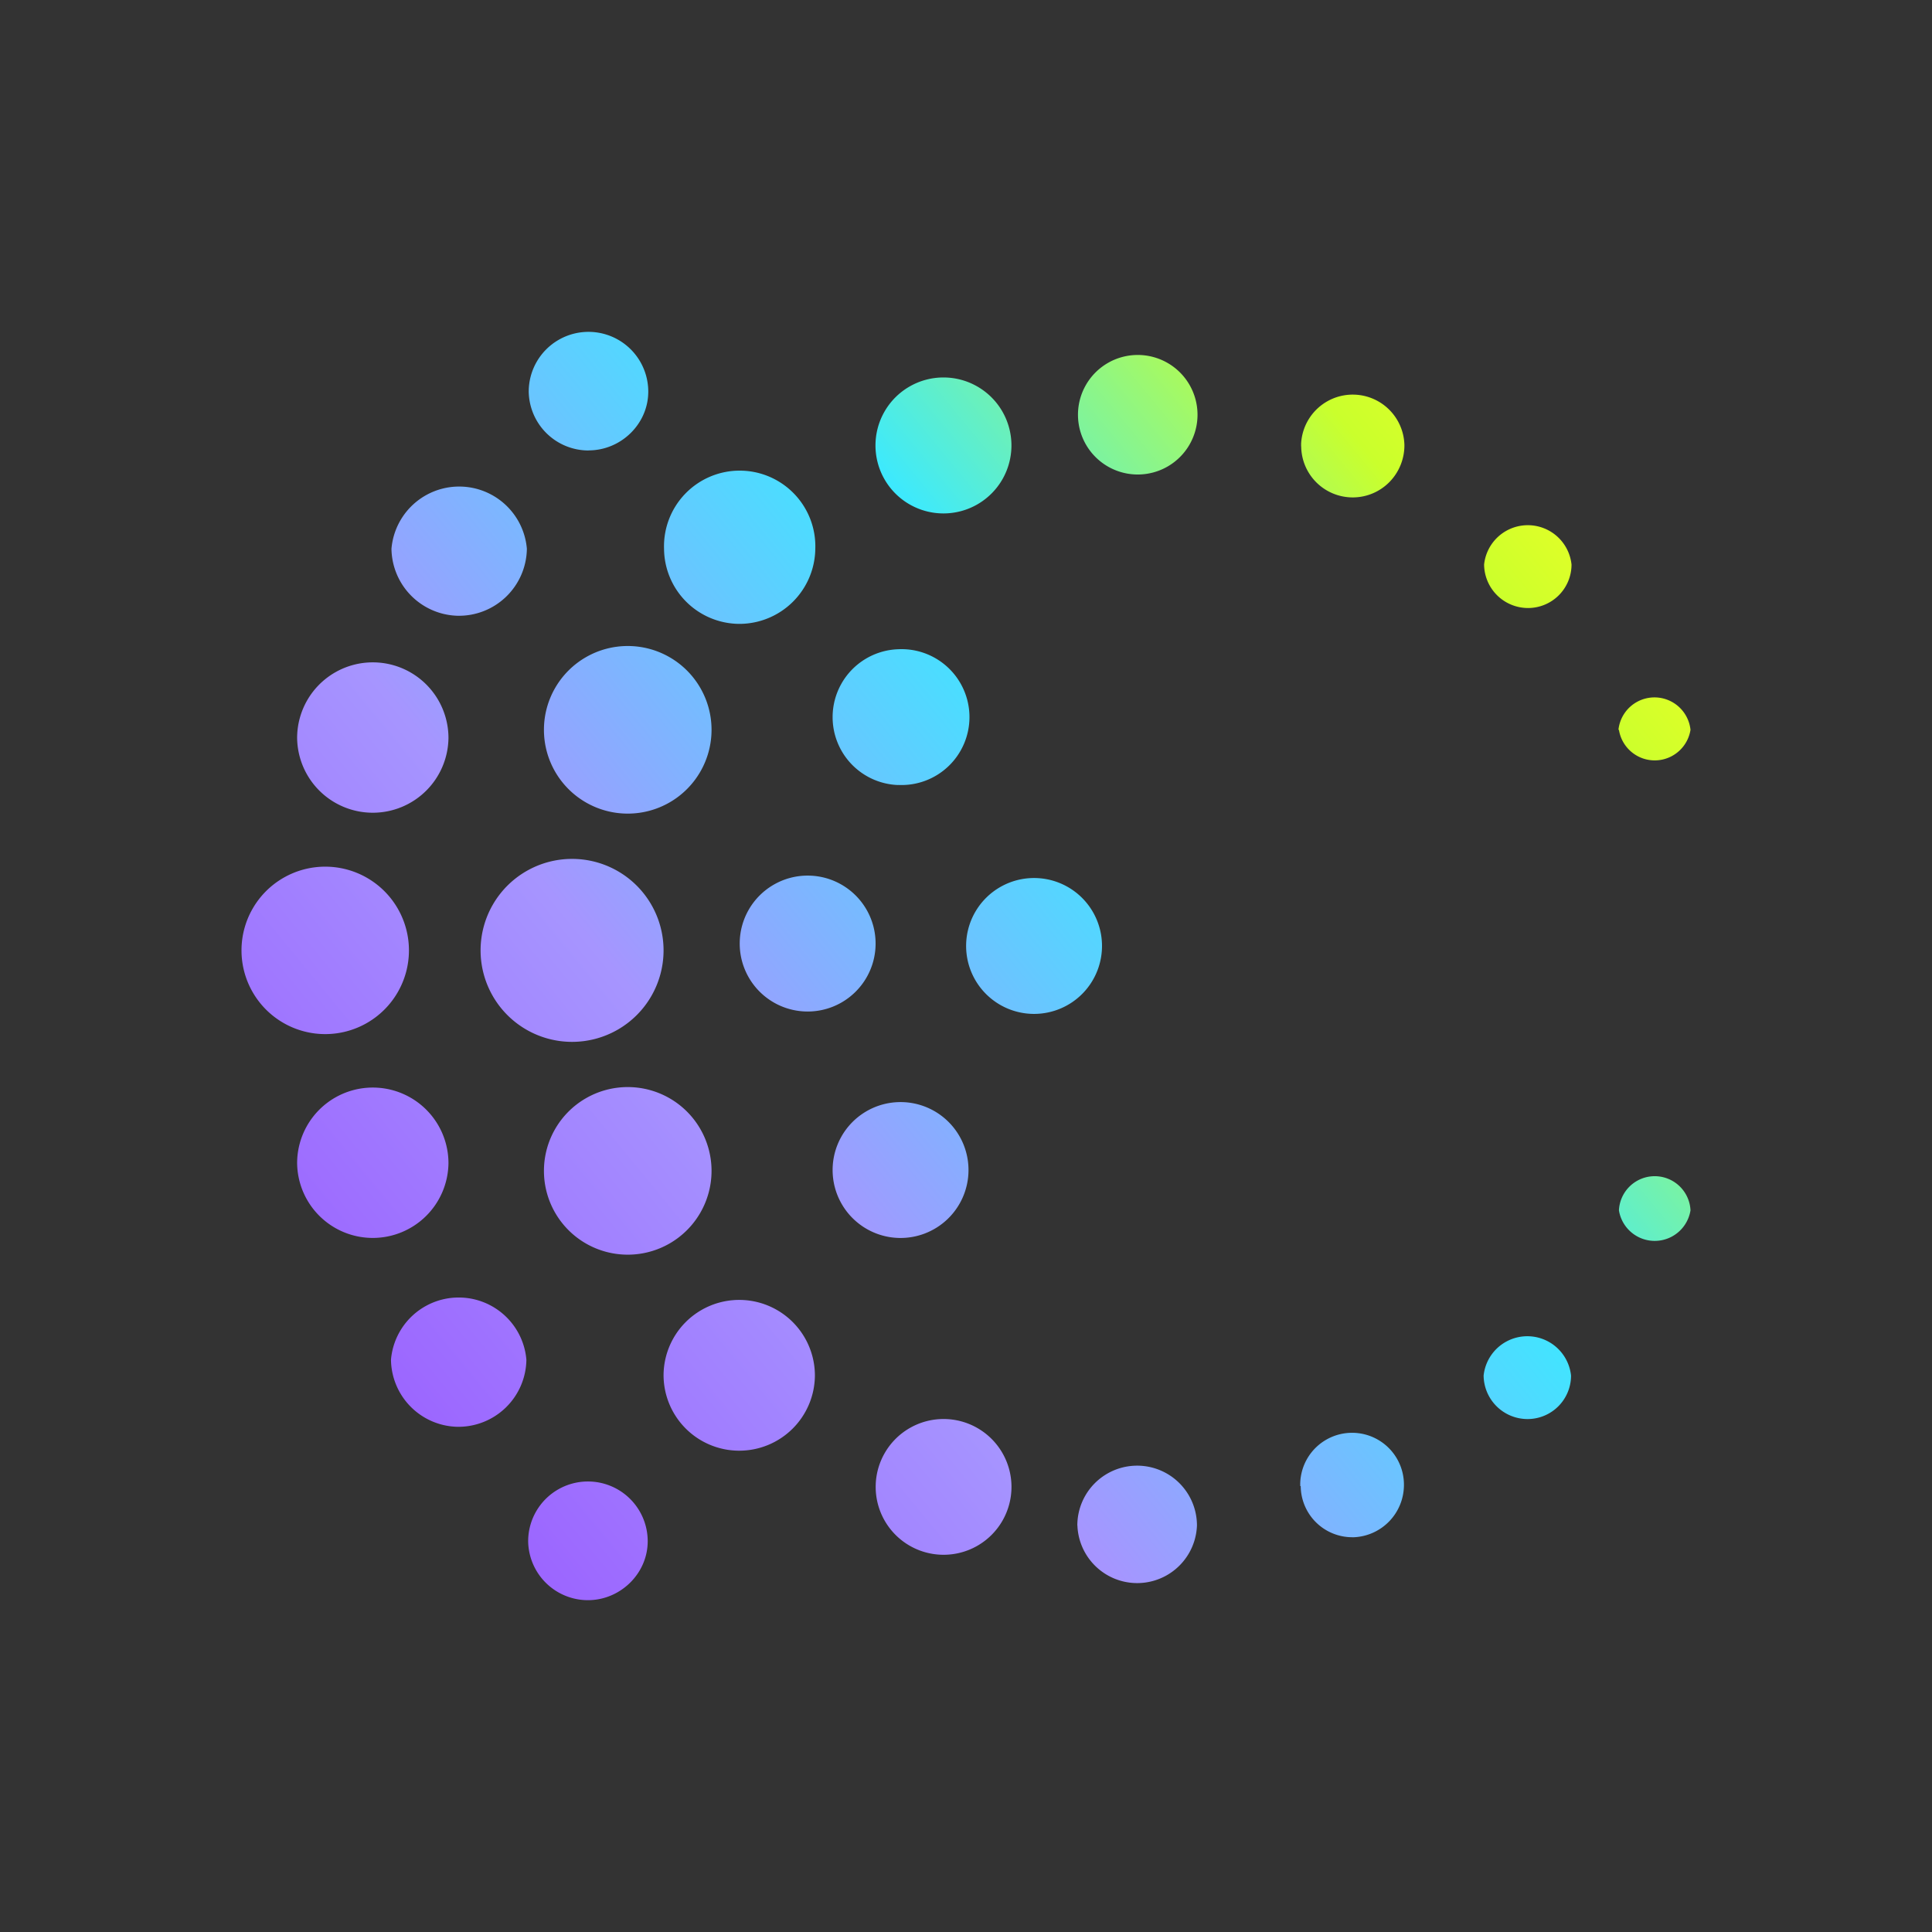
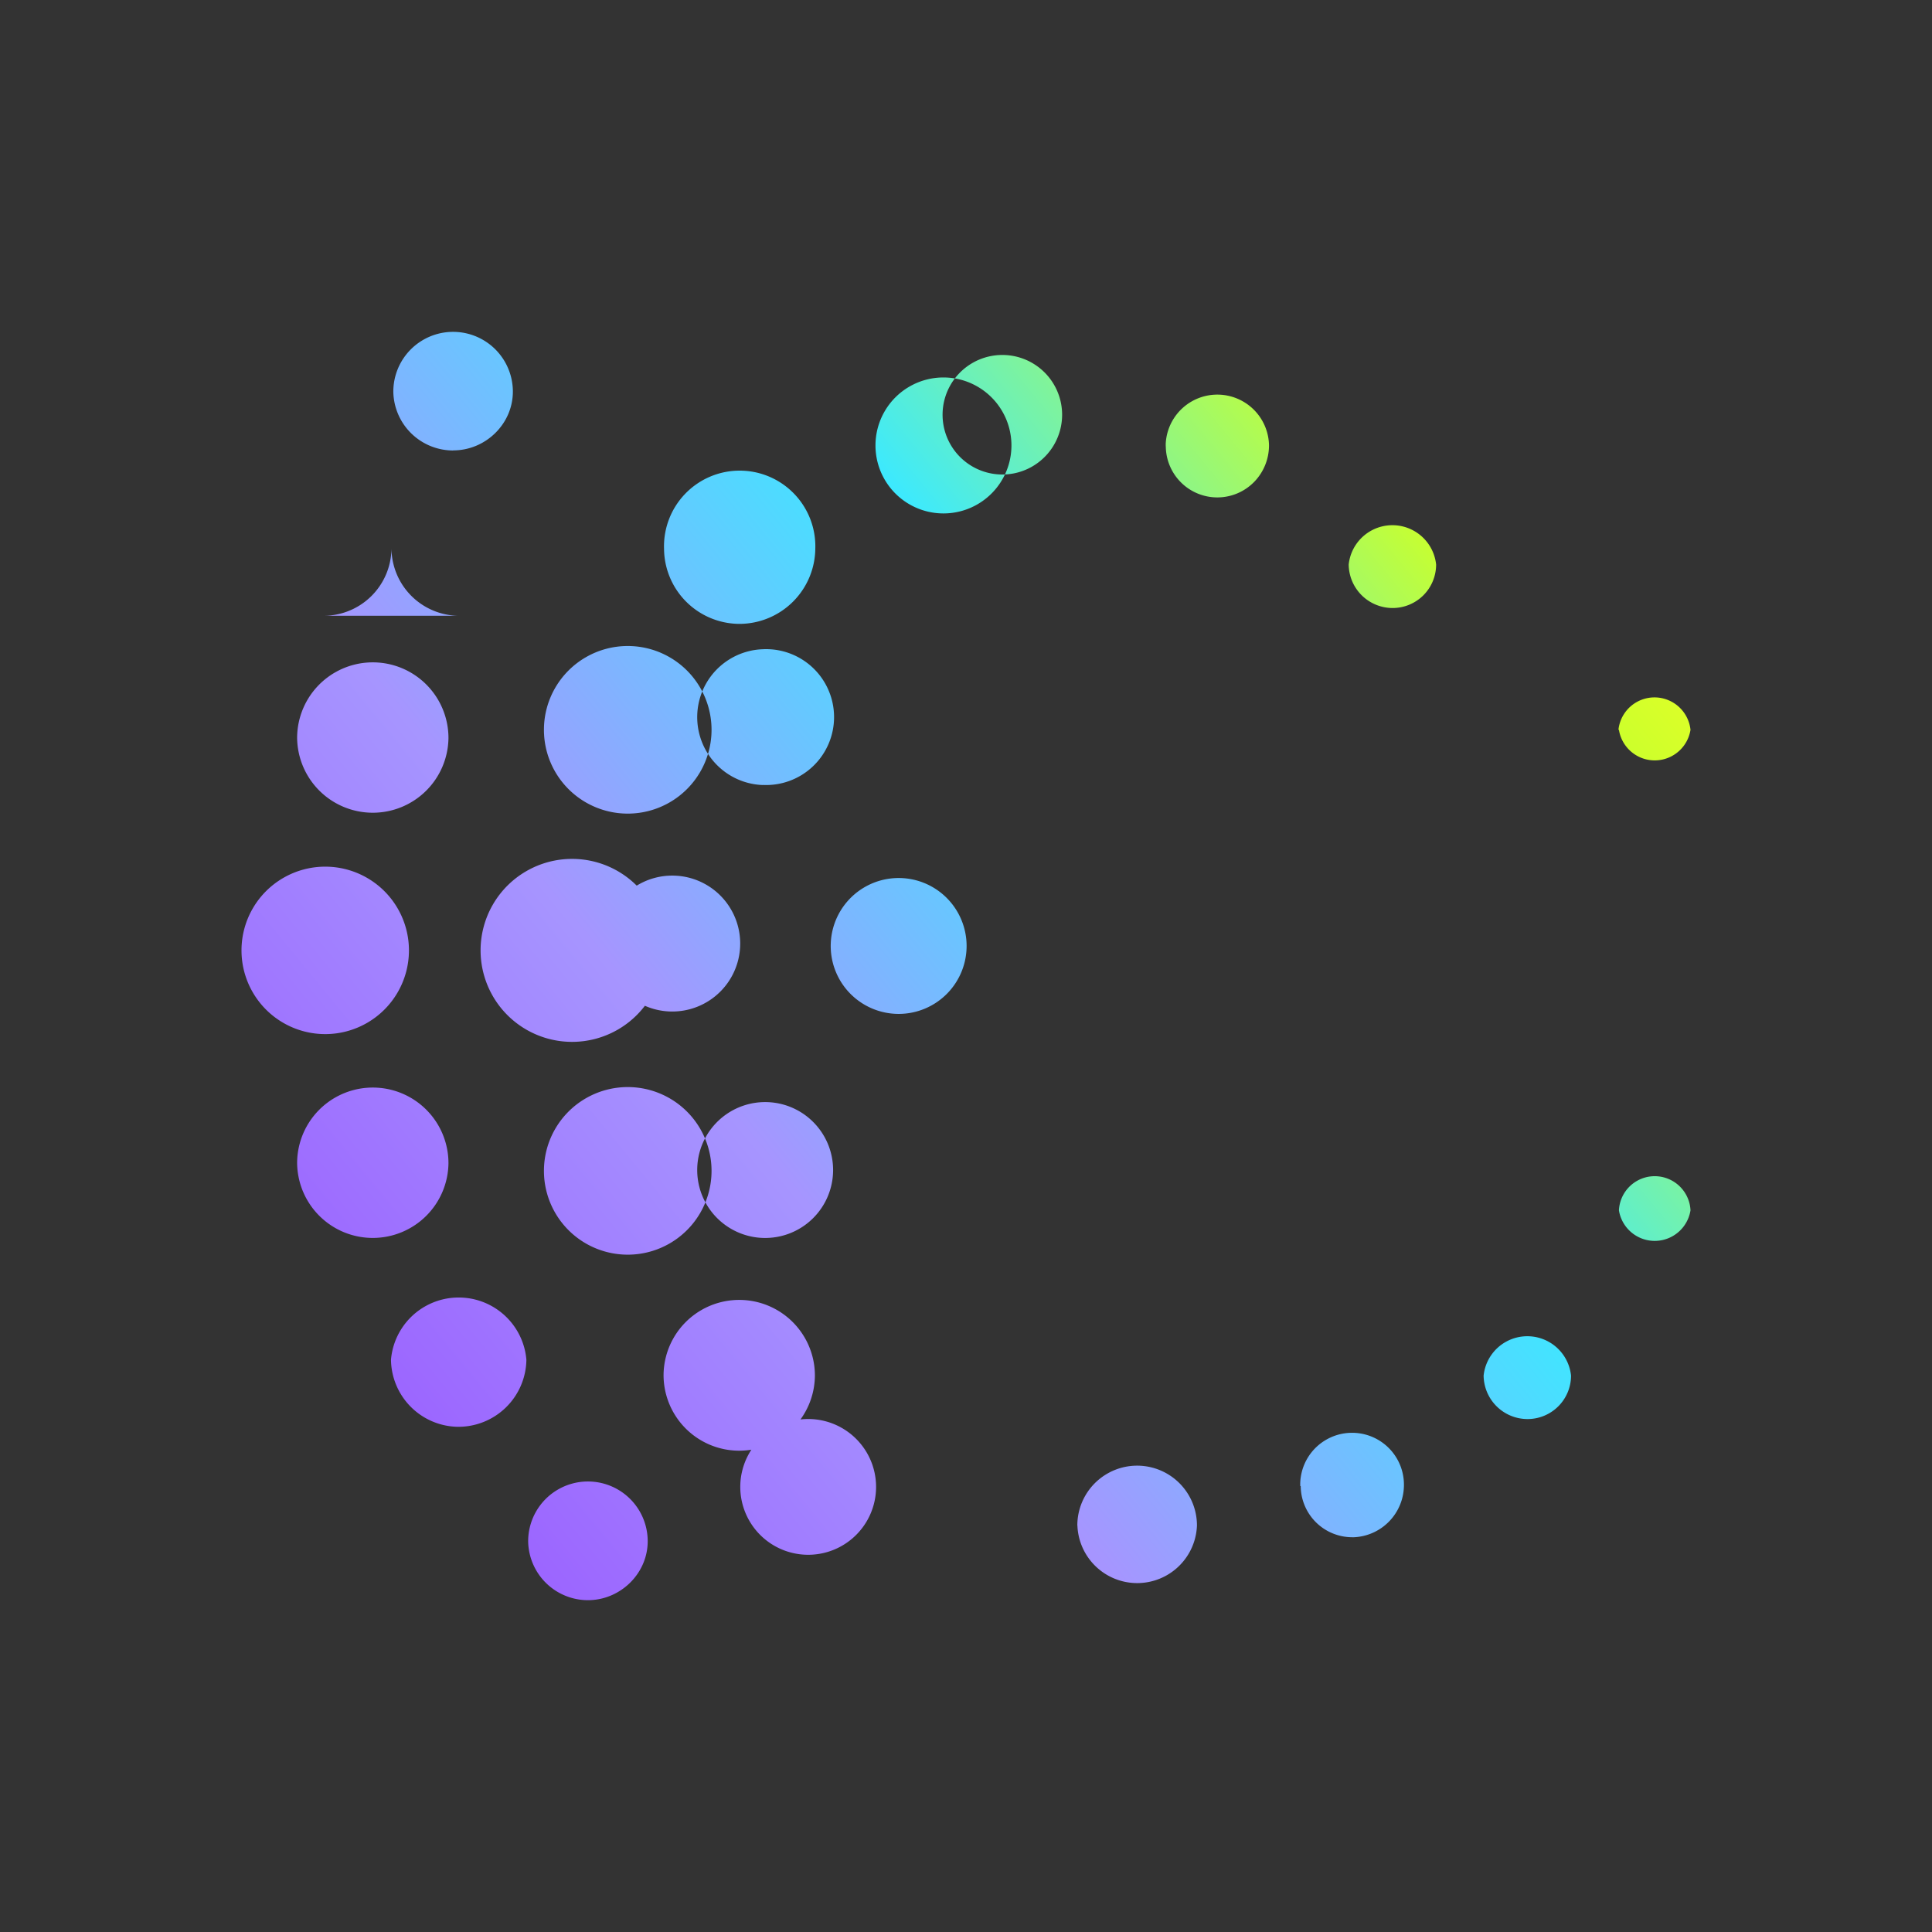
<svg xmlns="http://www.w3.org/2000/svg" width="1em" height="1em" viewBox="0 0 24 24">
  <rect x="0" y="0" width="24" height="24" fill="#333333" stroke="none" />
  <g fill="none">
-     <path fill="url(#SVGXGw3MBFg)" d="M7.303 19.878a.743.743 0 0 1-.742-.732a.742.742 0 0 1 1.485 0c0 .4-.338.732-.743.732m6.08-.928a.743.743 0 1 1 1.486 0a.743.743 0 0 1-1.485 0m2.768-.49v-.034a.644.644 0 1 1 1.288.034a.65.65 0 0 1-.618.636h-.029a.64.64 0 0 1-.635-.636zm-6.975-.439a.94.94 0 0 1-.934-.933a.94.94 0 1 1 1.88 0a.94.94 0 0 1-.94.933zm-3.504-.297a.844.844 0 0 1-.816-.833a.844.844 0 0 1 1.682 0a.845.845 0 0 1-.866.833m13.303-.096a.546.546 0 0 1-.546-.54a.546.546 0 0 1 1.086 0a.54.54 0 0 1-.54.54M6.757 14.545a1.04 1.04 0 1 1 2.082 0a1.04 1.04 0 0 1-2.082 0m13.354.49a.445.445 0 0 1 .889 0a.45.45 0 0 1-.889 0m-15.48.343a.94.94 0 0 1-.94-.928a.94.94 0 1 1 1.88 0a.94.94 0 0 1-.94.928m1.339-3.572a1.136 1.136 0 1 1 2.273 0a1.136 1.136 0 0 1-2.273 0m-2.97 0a1.04 1.04 0 1 1 2.08 0a1.04 1.04 0 0 1-2.08 0m3.757-2.74a1.04 1.04 0 1 1 2.082 0a1.04 1.04 0 0 1-2.082 0m-2.126 1.03a.94.94 0 0 1-.94-.928a.94.94 0 0 1 1.88 0a.94.94 0 0 1-.94.928m15.474-1.03a.45.45 0 0 1 .895 0a.45.45 0 0 1-.889 0zM9.188 7.75a.94.94 0 0 1-.939-.933a.94.94 0 1 1 1.879 0a.944.944 0 0 1-.94.933m-3.51-.101a.844.844 0 0 1-.815-.832a.844.844 0 0 1 1.682 0a.844.844 0 0 1-.867.832m13.304-.096a.546.546 0 0 1-.546-.54a.546.546 0 0 1 1.086 0a.54.54 0 0 1-.54.54m-2.819-2.008v-.033a.642.642 0 0 1 1.283.016a.65.65 0 0 1-.182.456a.64.64 0 0 1-1.1-.439m-2.773-.393a.742.742 0 1 1 1.485 0a.742.742 0 0 1-1.485 0m-6.08.444a.743.743 0 0 1-.743-.731a.742.742 0 1 1 1.485 0c0 .4-.337.73-.742.73m5.254 12.875a.843.843 0 1 1-1.687.001a.843.843 0 0 1 1.687 0m-1.407-3.093a.844.844 0 1 0 0-1.687a.844.844 0 0 0 0 1.687m-.281-3.656a.844.844 0 1 1-1.688-.001a.844.844 0 0 1 1.688 0m.281-1.97a.844.844 0 1 0 0-1.686a.844.844 0 0 0 0 1.687m2.531 1.97a.844.844 0 1 1-1.687 0a.844.844 0 0 1 1.687 0M11.72 6.378a.844.844 0 1 0 0-1.689a.844.844 0 0 0 0 1.689" />
+     <path fill="url(#SVGXGw3MBFg)" d="M7.303 19.878a.743.743 0 0 1-.742-.732a.742.742 0 0 1 1.485 0c0 .4-.338.732-.743.732m6.08-.928a.743.743 0 1 1 1.486 0a.743.743 0 0 1-1.485 0m2.768-.49v-.034a.644.644 0 1 1 1.288.034a.65.65 0 0 1-.618.636h-.029a.64.64 0 0 1-.635-.636zm-6.975-.439a.94.94 0 0 1-.934-.933a.94.94 0 1 1 1.88 0a.94.94 0 0 1-.94.933zm-3.504-.297a.844.844 0 0 1-.816-.833a.844.844 0 0 1 1.682 0a.845.845 0 0 1-.866.833m13.303-.096a.546.546 0 0 1-.546-.54a.546.546 0 0 1 1.086 0a.54.54 0 0 1-.54.54M6.757 14.545a1.04 1.04 0 1 1 2.082 0a1.04 1.04 0 0 1-2.082 0m13.354.49a.445.445 0 0 1 .889 0a.45.45 0 0 1-.889 0m-15.48.343a.94.94 0 0 1-.94-.928a.94.94 0 1 1 1.88 0a.94.94 0 0 1-.94.928m1.339-3.572a1.136 1.136 0 1 1 2.273 0a1.136 1.136 0 0 1-2.273 0m-2.97 0a1.04 1.04 0 1 1 2.08 0a1.04 1.04 0 0 1-2.08 0m3.757-2.74a1.04 1.04 0 1 1 2.082 0a1.04 1.04 0 0 1-2.082 0m-2.126 1.03a.94.94 0 0 1-.94-.928a.94.94 0 0 1 1.88 0a.94.94 0 0 1-.94.928m15.474-1.03a.45.45 0 0 1 .895 0a.45.45 0 0 1-.889 0zM9.188 7.75a.94.94 0 0 1-.939-.933a.94.94 0 1 1 1.879 0a.944.944 0 0 1-.94.933m-3.51-.101a.844.844 0 0 1-.815-.832a.844.844 0 0 1-.867.832m13.304-.096a.546.546 0 0 1-.546-.54a.546.546 0 0 1 1.086 0a.54.54 0 0 1-.54.54m-2.819-2.008v-.033a.642.642 0 0 1 1.283.016a.65.65 0 0 1-.182.456a.64.64 0 0 1-1.1-.439m-2.773-.393a.742.742 0 1 1 1.485 0a.742.742 0 0 1-1.485 0m-6.08.444a.743.743 0 0 1-.743-.731a.742.742 0 1 1 1.485 0c0 .4-.337.73-.742.73m5.254 12.875a.843.843 0 1 1-1.687.001a.843.843 0 0 1 1.687 0m-1.407-3.093a.844.844 0 1 0 0-1.687a.844.844 0 0 0 0 1.687m-.281-3.656a.844.844 0 1 1-1.688-.001a.844.844 0 0 1 1.688 0m.281-1.97a.844.844 0 1 0 0-1.686a.844.844 0 0 0 0 1.687m2.531 1.97a.844.844 0 1 1-1.687 0a.844.844 0 0 1 1.687 0M11.72 6.378a.844.844 0 1 0 0-1.689a.844.844 0 0 0 0 1.689" />
    <defs>
      <linearGradient id="SVGXGw3MBFg" x1="3" x2="20.843" y1="19.878" y2="5.213" gradientUnits="userSpaceOnUse">
        <stop stop-color="#964BFF" />
        <stop offset=".37" stop-color="#A695FF" />
        <stop offset=".65" stop-color="#3CE9FF" />
        <stop offset=".86" stop-color="#CAFF2C" />
        <stop offset="1" stop-color="#FFFF21" />
      </linearGradient>
    </defs>
  </g>
</svg>